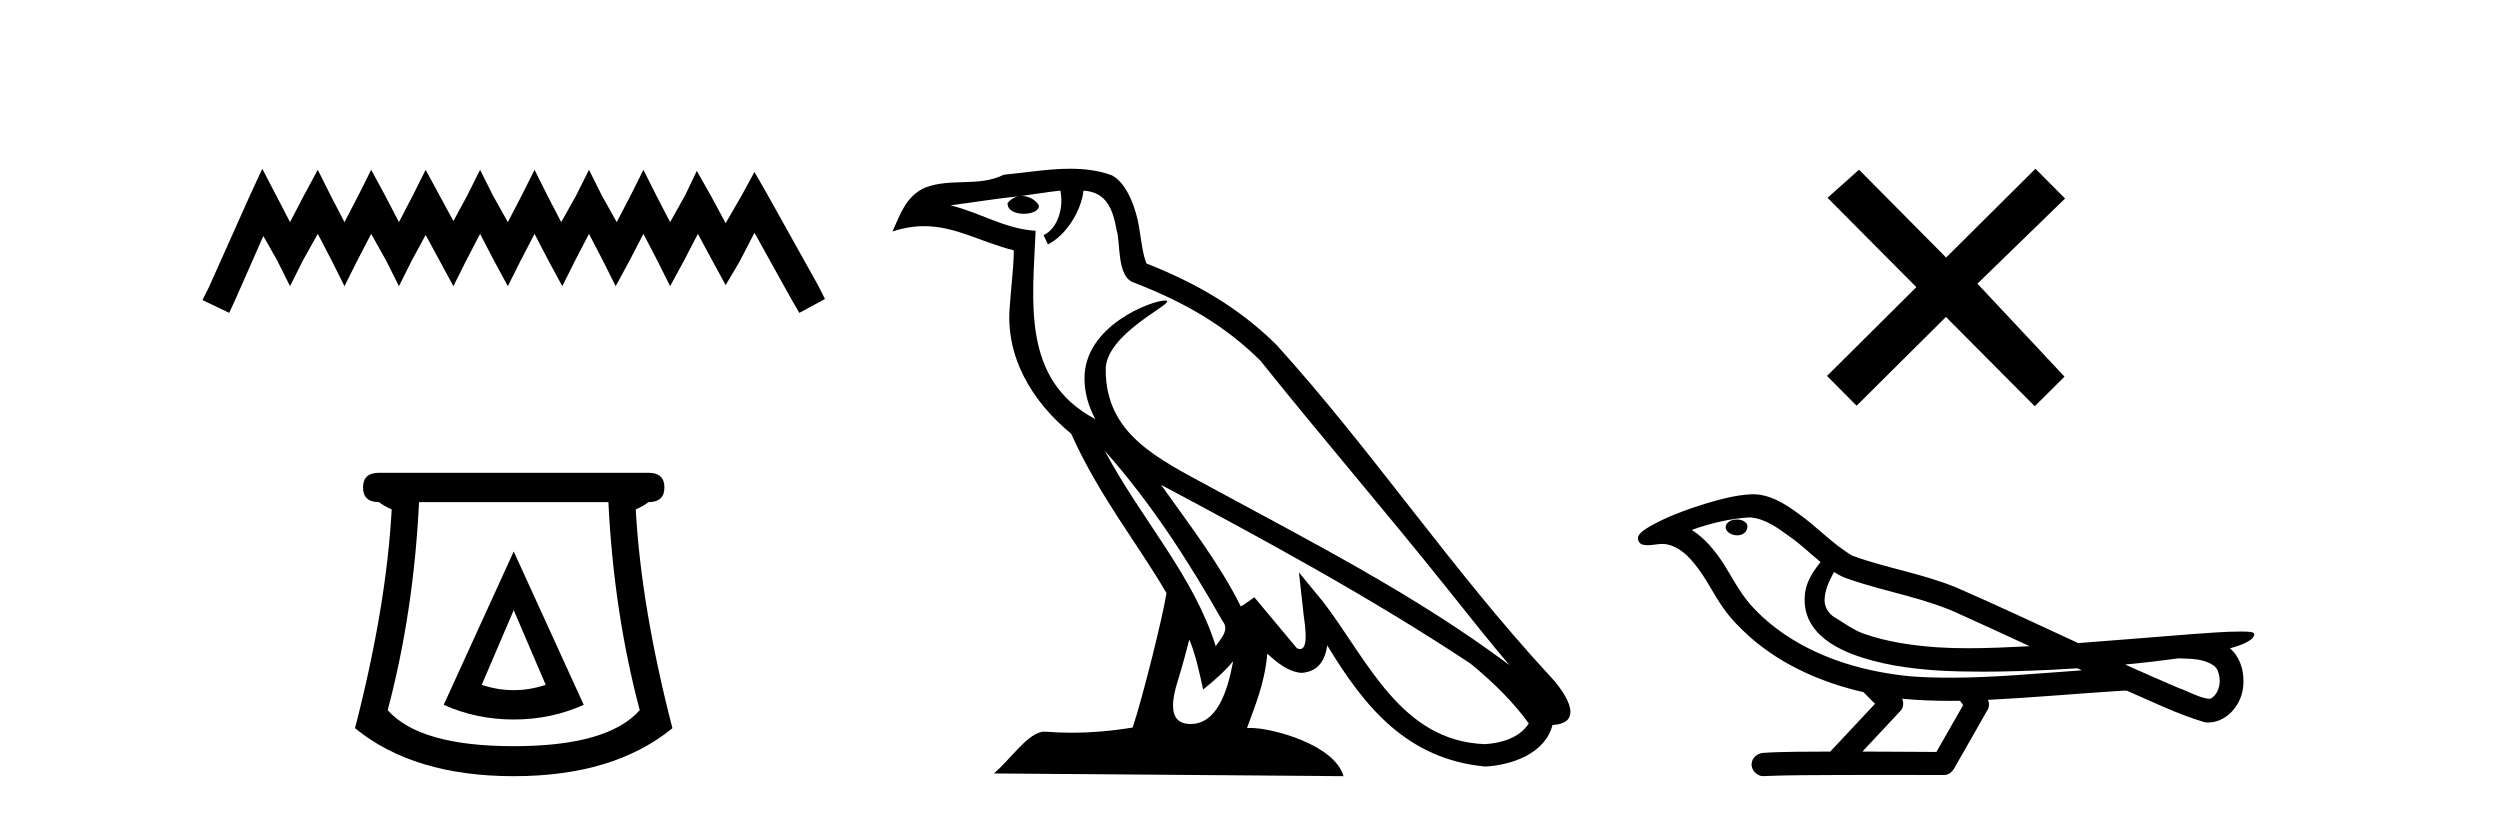
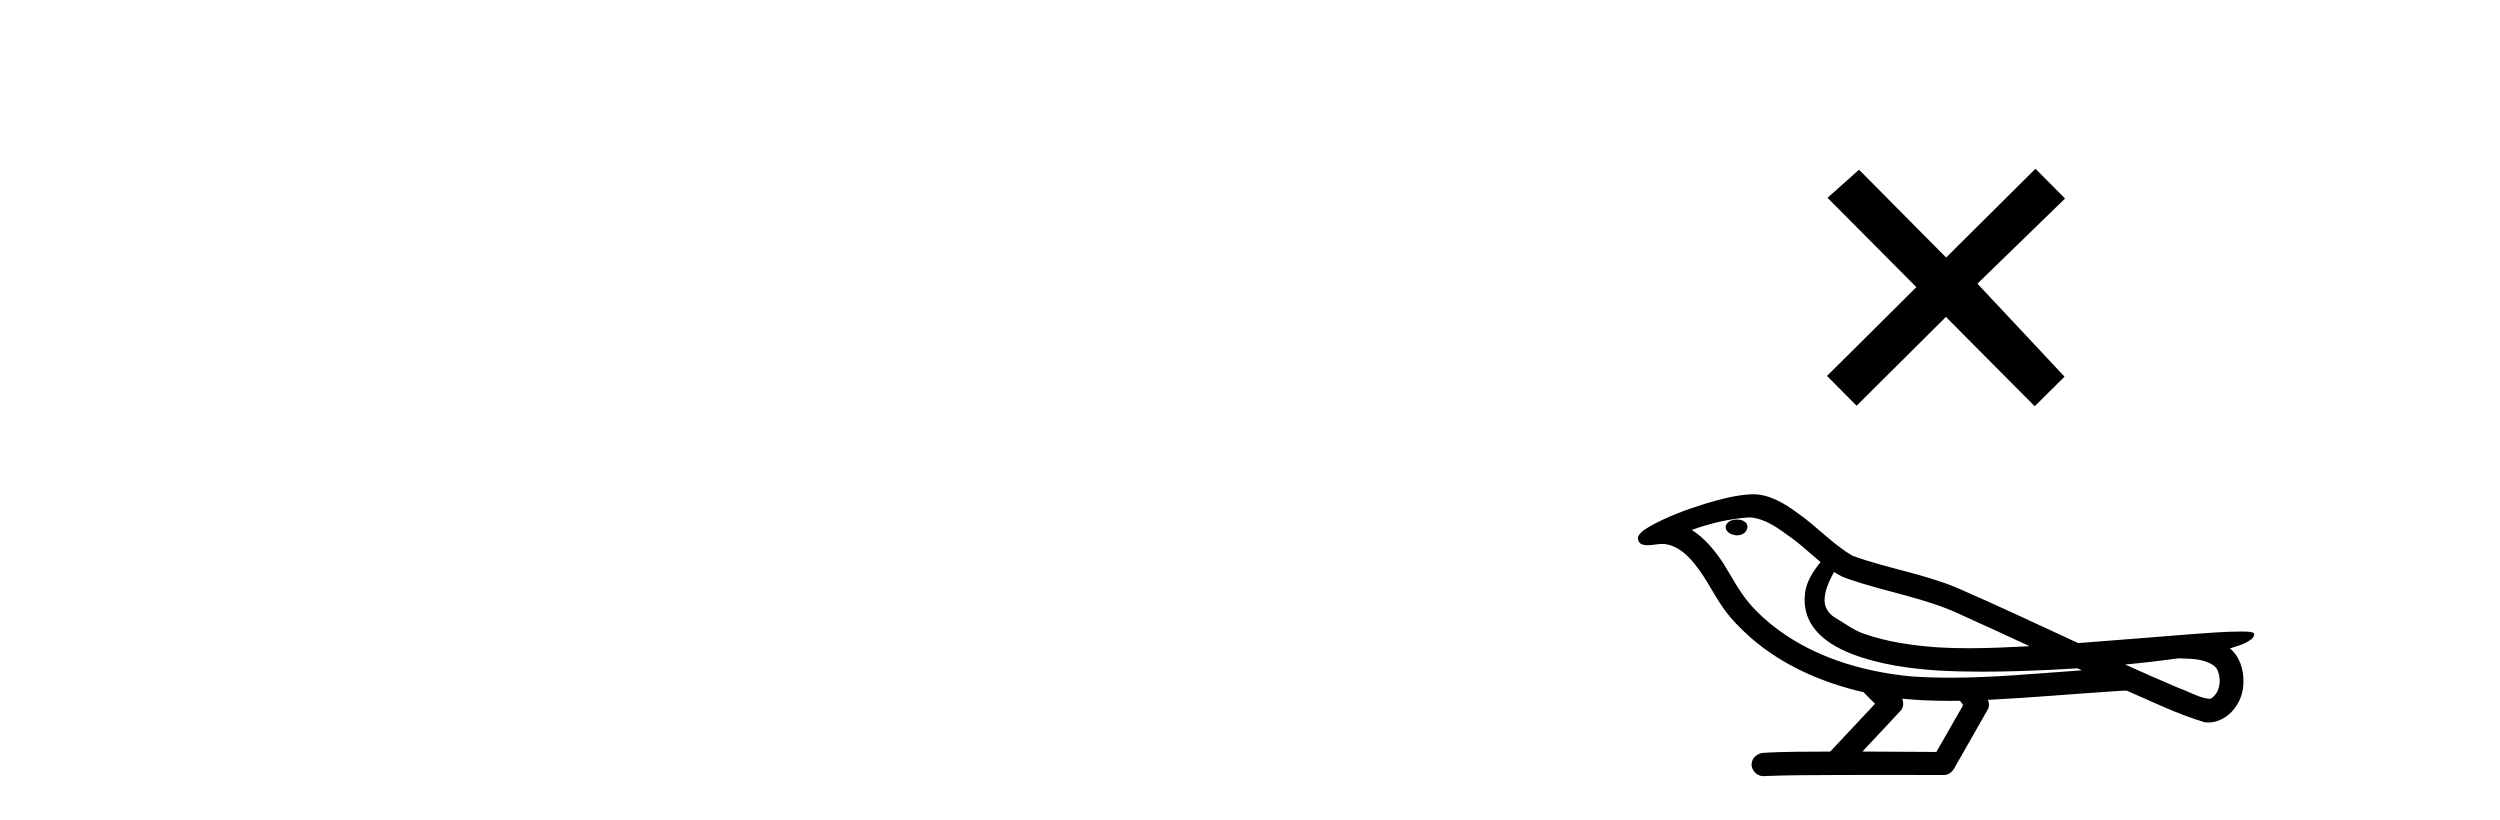
<svg xmlns="http://www.w3.org/2000/svg" width="125.0" height="41.0">
-   <path d="M 13.114 8.437 L 12.473 9.825 L 10.444 14.363 L 10.124 15.003 L 11.459 15.644 L 11.779 14.95 L 13.167 11.8 L 13.861 13.028 L 14.502 14.309 L 15.142 13.028 L 15.89 11.693 L 16.584 13.028 L 17.224 14.309 L 17.865 13.028 L 18.559 11.693 L 19.306 13.028 L 19.947 14.309 L 20.588 13.028 L 21.282 11.747 L 21.976 13.028 L 22.67 14.309 L 23.31 13.028 L 24.004 11.693 L 24.698 13.028 L 25.392 14.309 L 26.033 13.028 L 26.727 11.693 L 27.421 13.028 L 28.115 14.309 L 28.755 13.028 L 29.449 11.693 L 30.143 13.028 L 30.784 14.309 L 31.478 13.028 L 32.172 11.693 L 32.866 13.028 L 33.507 14.309 L 34.201 13.028 L 34.895 11.693 L 35.642 13.081 L 36.283 14.256 L 36.977 13.081 L 37.724 11.64 L 39.593 15.003 L 39.966 15.644 L 41.248 14.95 L 40.927 14.309 L 38.365 9.718 L 37.724 8.597 L 37.084 9.771 L 36.283 11.159 L 35.535 9.771 L 34.841 8.544 L 34.254 9.771 L 33.507 11.106 L 32.813 9.771 L 32.172 8.49 L 31.531 9.771 L 30.837 11.106 L 30.09 9.771 L 29.449 8.49 L 28.809 9.771 L 28.061 11.106 L 27.367 9.771 L 26.727 8.49 L 26.086 9.771 L 25.392 11.106 L 24.645 9.771 L 24.004 8.49 L 23.364 9.771 L 22.67 11.053 L 21.976 9.771 L 21.282 8.49 L 20.641 9.771 L 19.947 11.106 L 19.253 9.771 L 18.559 8.49 L 17.918 9.771 L 17.224 11.106 L 16.53 9.771 L 15.89 8.49 L 15.196 9.771 L 14.502 11.106 L 13.808 9.771 L 13.114 8.437 Z" style="fill:#000000;stroke:none" />
-   <path d="M 25.686 30.508 L 27.286 34.242 Q 26.486 34.508 25.686 34.508 Q 24.886 34.508 24.086 34.242 L 25.686 30.508 ZM 25.686 27.574 L 22.185 35.242 Q 23.819 35.975 25.686 35.975 Q 27.553 35.975 29.187 35.242 L 25.686 27.574 ZM 30.42 25.106 Q 30.687 30.608 31.987 35.509 Q 30.387 37.309 25.686 37.309 Q 20.985 37.309 19.385 35.509 Q 20.685 30.608 20.952 25.106 ZM 18.951 23.639 Q 18.151 23.639 18.151 24.373 Q 18.151 25.106 18.951 25.106 Q 19.151 25.273 19.585 25.473 Q 19.318 30.341 17.751 36.409 Q 20.685 38.809 25.686 38.809 Q 30.687 38.809 33.621 36.409 Q 32.054 30.341 31.787 25.473 Q 32.221 25.273 32.421 25.106 Q 33.221 25.106 33.221 24.373 Q 33.221 23.639 32.421 23.639 Z" style="fill:#000000;stroke:none" />
-   <path d="M 55.238 22.54 L 55.238 22.54 C 57.532 25.118 59.431 28.06 61.124 31.048 C 61.48 31.486 61.08 31.888 60.786 32.305 C 59.671 28.763 57.103 26.03 55.238 22.54 ZM 53.017 9.529 C 53.208 10.422 52.856 11.451 52.179 11.755 L 52.396 12.217 C 53.241 11.815 54.054 10.612 54.175 9.532 C 55.329 9.601 55.645 10.47 55.825 11.479 C 56.042 12.168 55.822 13.841 56.696 14.13 C 59.276 15.129 61.248 16.285 63.019 18.031 C 66.074 21.852 69.266 25.552 72.321 29.376 C 73.508 30.865 74.593 32.228 75.475 33.257 C 70.836 29.789 65.652 27.136 60.566 24.38 C 57.863 22.911 55.285 21.71 55.285 18.477 C 55.285 16.738 58.489 15.281 58.357 15.055 C 58.345 15.035 58.308 15.026 58.25 15.026 C 57.592 15.026 54.225 16.274 54.225 18.907 C 54.225 19.637 54.42 20.313 54.76 20.944 C 54.754 20.944 54.749 20.943 54.744 20.943 C 51.051 18.986 51.638 15.028 51.781 11.538 C 50.246 11.453 48.982 10.616 47.525 10.267 C 48.655 10.121 49.782 9.933 50.915 9.816 L 50.915 9.816 C 50.703 9.858 50.508 9.982 50.379 10.154 C 50.36 10.526 50.781 10.69 51.191 10.69 C 51.591 10.69 51.982 10.534 51.944 10.264 C 51.763 9.982 51.433 9.799 51.095 9.799 C 51.086 9.799 51.076 9.799 51.066 9.799 C 51.63 9.719 52.38 9.599 53.017 9.529 ZM 59.467 31.976 C 59.798 32.78 59.969 33.632 60.157 34.476 C 60.695 34.04 61.216 33.593 61.658 33.06 L 61.658 33.06 C 61.37 34.623 60.833 36.199 59.532 36.199 C 58.744 36.199 58.379 35.667 58.885 34.054 C 59.123 33.293 59.312 32.566 59.467 31.976 ZM 58.053 24.242 L 58.053 24.242 C 63.319 27.047 68.533 29.879 73.513 33.171 C 74.686 34.122 75.731 35.181 76.439 36.172 C 75.97 36.901 75.076 37.152 74.25 37.207 C 70.035 37.06 68.385 32.996 66.158 30.093 L 64.947 28.622 L 65.156 30.507 C 65.17 30.846 65.518 32.452 65 32.452 C 64.956 32.452 64.905 32.44 64.848 32.415 L 62.718 29.865 C 62.49 30.015 62.275 30.186 62.04 30.325 C 60.983 28.187 59.437 26.196 58.053 24.242 ZM 53.509 8.437 C 52.402 8.437 51.268 8.636 50.193 8.736 C 48.911 9.361 47.612 8.884 46.268 9.373 C 45.296 9.809 45.024 10.693 44.622 11.576 C 45.195 11.386 45.716 11.308 46.206 11.308 C 47.773 11.308 49.034 12.097 50.69 12.518 C 50.688 13.349 50.557 14.292 50.495 15.242 C 50.238 17.816 51.595 20.076 53.557 21.685 C 54.962 24.814 56.906 27.214 58.325 29.655 C 58.156 30.752 57.135 34.89 56.632 36.376 C 55.647 36.542 54.594 36.636 53.56 36.636 C 53.142 36.636 52.728 36.62 52.322 36.588 C 52.29 36.584 52.259 36.582 52.227 36.582 C 51.429 36.582 50.552 37.945 49.692 38.673 L 67.176 38.809 C 66.73 37.233 63.623 36.397 62.519 36.397 C 62.456 36.397 62.399 36.399 62.35 36.405 C 62.74 35.29 63.225 34.243 63.364 32.686 C 63.852 33.123 64.399 33.595 65.082 33.644 C 65.917 33.582 66.256 33.011 66.362 32.267 C 68.254 35.396 70.37 37.951 74.25 38.327 C 75.591 38.261 77.263 37.675 77.624 36.25 C 79.403 36.149 78.099 34.416 77.438 33.737 C 72.598 28.498 68.603 22.517 63.82 17.238 C 61.978 15.421 59.898 14.192 57.322 13.173 C 57.13 12.702 57.067 12.032 56.943 11.295 C 56.807 10.491 56.378 9.174 55.593 8.765 C 54.925 8.519 54.222 8.437 53.509 8.437 Z" style="fill:#000000;stroke:none" />
  <path d="M 97.306 12.877 L 92.951 8.485 L 91.377 9.89 L 95.817 14.357 L 91.351 18.797 L 92.83 20.286 L 97.297 15.846 L 101.737 20.312 L 103.226 18.832 L 98.871 14.183 L 103.253 9.926 L 101.773 8.437 L 97.306 12.877 Z" style="fill:#000000;stroke:none" />
  <path d="M 86.851 25.978 C 86.838 25.978 86.826 25.978 86.813 25.979 C 86.604 25.98 86.36 26.069 86.293 26.287 C 86.237 26.499 86.439 26.678 86.626 26.727 C 86.699 26.753 86.779 26.767 86.86 26.767 C 87.03 26.767 87.199 26.704 87.297 26.558 C 87.397 26.425 87.409 26.192 87.247 26.1 C 87.139 26.003 86.992 25.978 86.851 25.978 ZM 91.7 28.597 L 91.714 28.606 L 91.724 28.613 C 91.961 28.771 92.221 28.89 92.495 28.974 C 94.345 29.614 96.316 29.904 98.091 30.756 C 99.225 31.266 100.354 31.788 101.482 32.31 C 100.463 32.362 99.443 32.412 98.422 32.412 C 97.897 32.412 97.372 32.399 96.848 32.365 C 95.613 32.273 94.37 32.1 93.2 31.689 C 92.66 31.503 92.204 31.142 91.716 30.859 C 91.429 30.676 91.223 30.358 91.229 30.011 C 91.233 29.504 91.469 29.036 91.7 28.597 ZM 87.501 25.869 L 87.519 25.871 L 87.521 25.871 C 88.274 25.936 88.9 26.406 89.493 26.836 C 90.039 27.217 90.514 27.682 91.029 28.103 C 90.637 28.588 90.271 29.144 90.24 29.788 C 90.195 30.315 90.32 30.857 90.622 31.294 C 91.087 31.984 91.847 32.405 92.605 32.703 C 93.981 33.226 95.456 33.43 96.919 33.527 C 97.652 33.568 98.385 33.584 99.118 33.584 C 100.274 33.584 101.429 33.543 102.583 33.489 C 103.014 33.468 103.445 33.443 103.876 33.415 C 103.921 33.449 104.174 33.521 104.035 33.521 C 104.033 33.521 104.03 33.521 104.028 33.521 C 101.86 33.671 99.686 33.885 97.511 33.885 C 96.858 33.885 96.204 33.865 95.55 33.819 C 93.345 33.607 91.141 32.993 89.285 31.754 C 88.624 31.308 88.009 30.79 87.484 30.187 C 86.959 29.569 86.586 28.835 86.155 28.15 C 85.732 27.516 85.239 26.907 84.588 26.496 C 85.526 26.162 86.505 25.923 87.501 25.869 ZM 108.933 32.917 L 108.945 32.917 C 109.509 32.942 110.119 32.922 110.614 33.233 C 110.748 33.31 110.86 33.425 110.901 33.578 C 111.07 34.022 110.995 34.61 110.587 34.901 C 110.552 34.931 110.512 34.941 110.469 34.941 C 110.397 34.941 110.319 34.913 110.249 34.906 C 109.79 34.8 109.377 34.552 108.931 34.4 C 108.035 34.018 107.143 33.627 106.256 33.226 C 107.151 33.143 108.043 33.038 108.933 32.917 ZM 95.106 34.936 C 95.125 34.937 95.144 34.939 95.163 34.941 C 95.929 35.013 96.699 35.043 97.468 35.043 C 97.646 35.043 97.824 35.041 98.002 35.038 C 98.036 35.126 98.186 35.208 98.132 35.301 C 97.694 36.066 97.257 36.831 96.819 37.597 C 95.586 37.586 94.352 37.581 93.119 37.578 C 93.764 36.886 94.419 36.202 95.058 35.504 C 95.178 35.343 95.189 35.116 95.106 34.936 ZM 87.64 24.712 C 87.621 24.712 87.602 24.712 87.583 24.713 C 86.792 24.749 86.022 24.96 85.267 25.183 C 84.329 25.478 83.395 25.815 82.536 26.293 C 82.31 26.433 82.052 26.565 81.918 26.803 C 81.843 26.977 81.96 27.2 82.149 27.235 C 82.228 27.254 82.308 27.261 82.388 27.261 C 82.632 27.261 82.877 27.196 83.121 27.196 C 83.213 27.196 83.305 27.205 83.397 27.231 C 83.971 27.36 84.413 27.795 84.766 28.243 C 85.315 28.917 85.677 29.722 86.183 30.428 C 86.563 30.969 87.034 31.433 87.523 31.873 C 89.121 33.271 91.12 34.141 93.179 34.61 C 93.362 34.811 93.559 34.998 93.753 35.188 C 93.006 35.985 92.259 36.782 91.512 37.579 C 90.387 37.589 89.26 37.572 88.138 37.645 C 87.87 37.677 87.616 37.877 87.585 38.155 C 87.534 38.49 87.836 38.809 88.166 38.809 C 88.195 38.809 88.225 38.807 88.254 38.802 C 89.462 38.751 90.671 38.76 91.879 38.75 C 92.53 38.747 93.181 38.746 93.833 38.746 C 94.971 38.746 96.11 38.749 97.249 38.75 C 97.499 38.723 97.678 38.516 97.776 38.3 C 98.319 37.345 98.872 36.394 99.409 35.435 C 99.471 35.295 99.458 35.13 99.397 34.993 C 101.552 34.887 103.702 34.691 105.855 34.553 C 105.979 34.553 106.107 34.53 106.231 34.53 C 106.272 34.53 106.312 34.532 106.352 34.539 C 107.636 35.093 108.9 35.721 110.247 36.116 C 110.302 36.123 110.357 36.126 110.412 36.126 C 110.923 36.126 111.405 35.838 111.711 35.44 C 112.021 35.055 112.179 34.562 112.172 34.069 C 112.181 33.459 111.975 32.816 111.497 32.418 C 111.866 32.306 112.259 32.203 112.567 31.961 C 112.646 31.893 112.743 31.779 112.699 31.668 C 112.597 31.576 112.44 31.598 112.313 31.58 C 112.22 31.578 112.127 31.577 112.034 31.577 C 111.188 31.577 110.344 31.656 109.501 31.713 C 107.637 31.856 105.774 32.019 103.909 32.154 C 101.878 31.217 99.852 30.26 97.802 29.37 C 96.128 28.682 94.32 28.406 92.624 27.788 C 91.617 27.2 90.833 26.312 89.877 25.651 C 89.223 25.17 88.479 24.712 87.64 24.712 Z" style="fill:#000000;stroke:none" />
</svg>